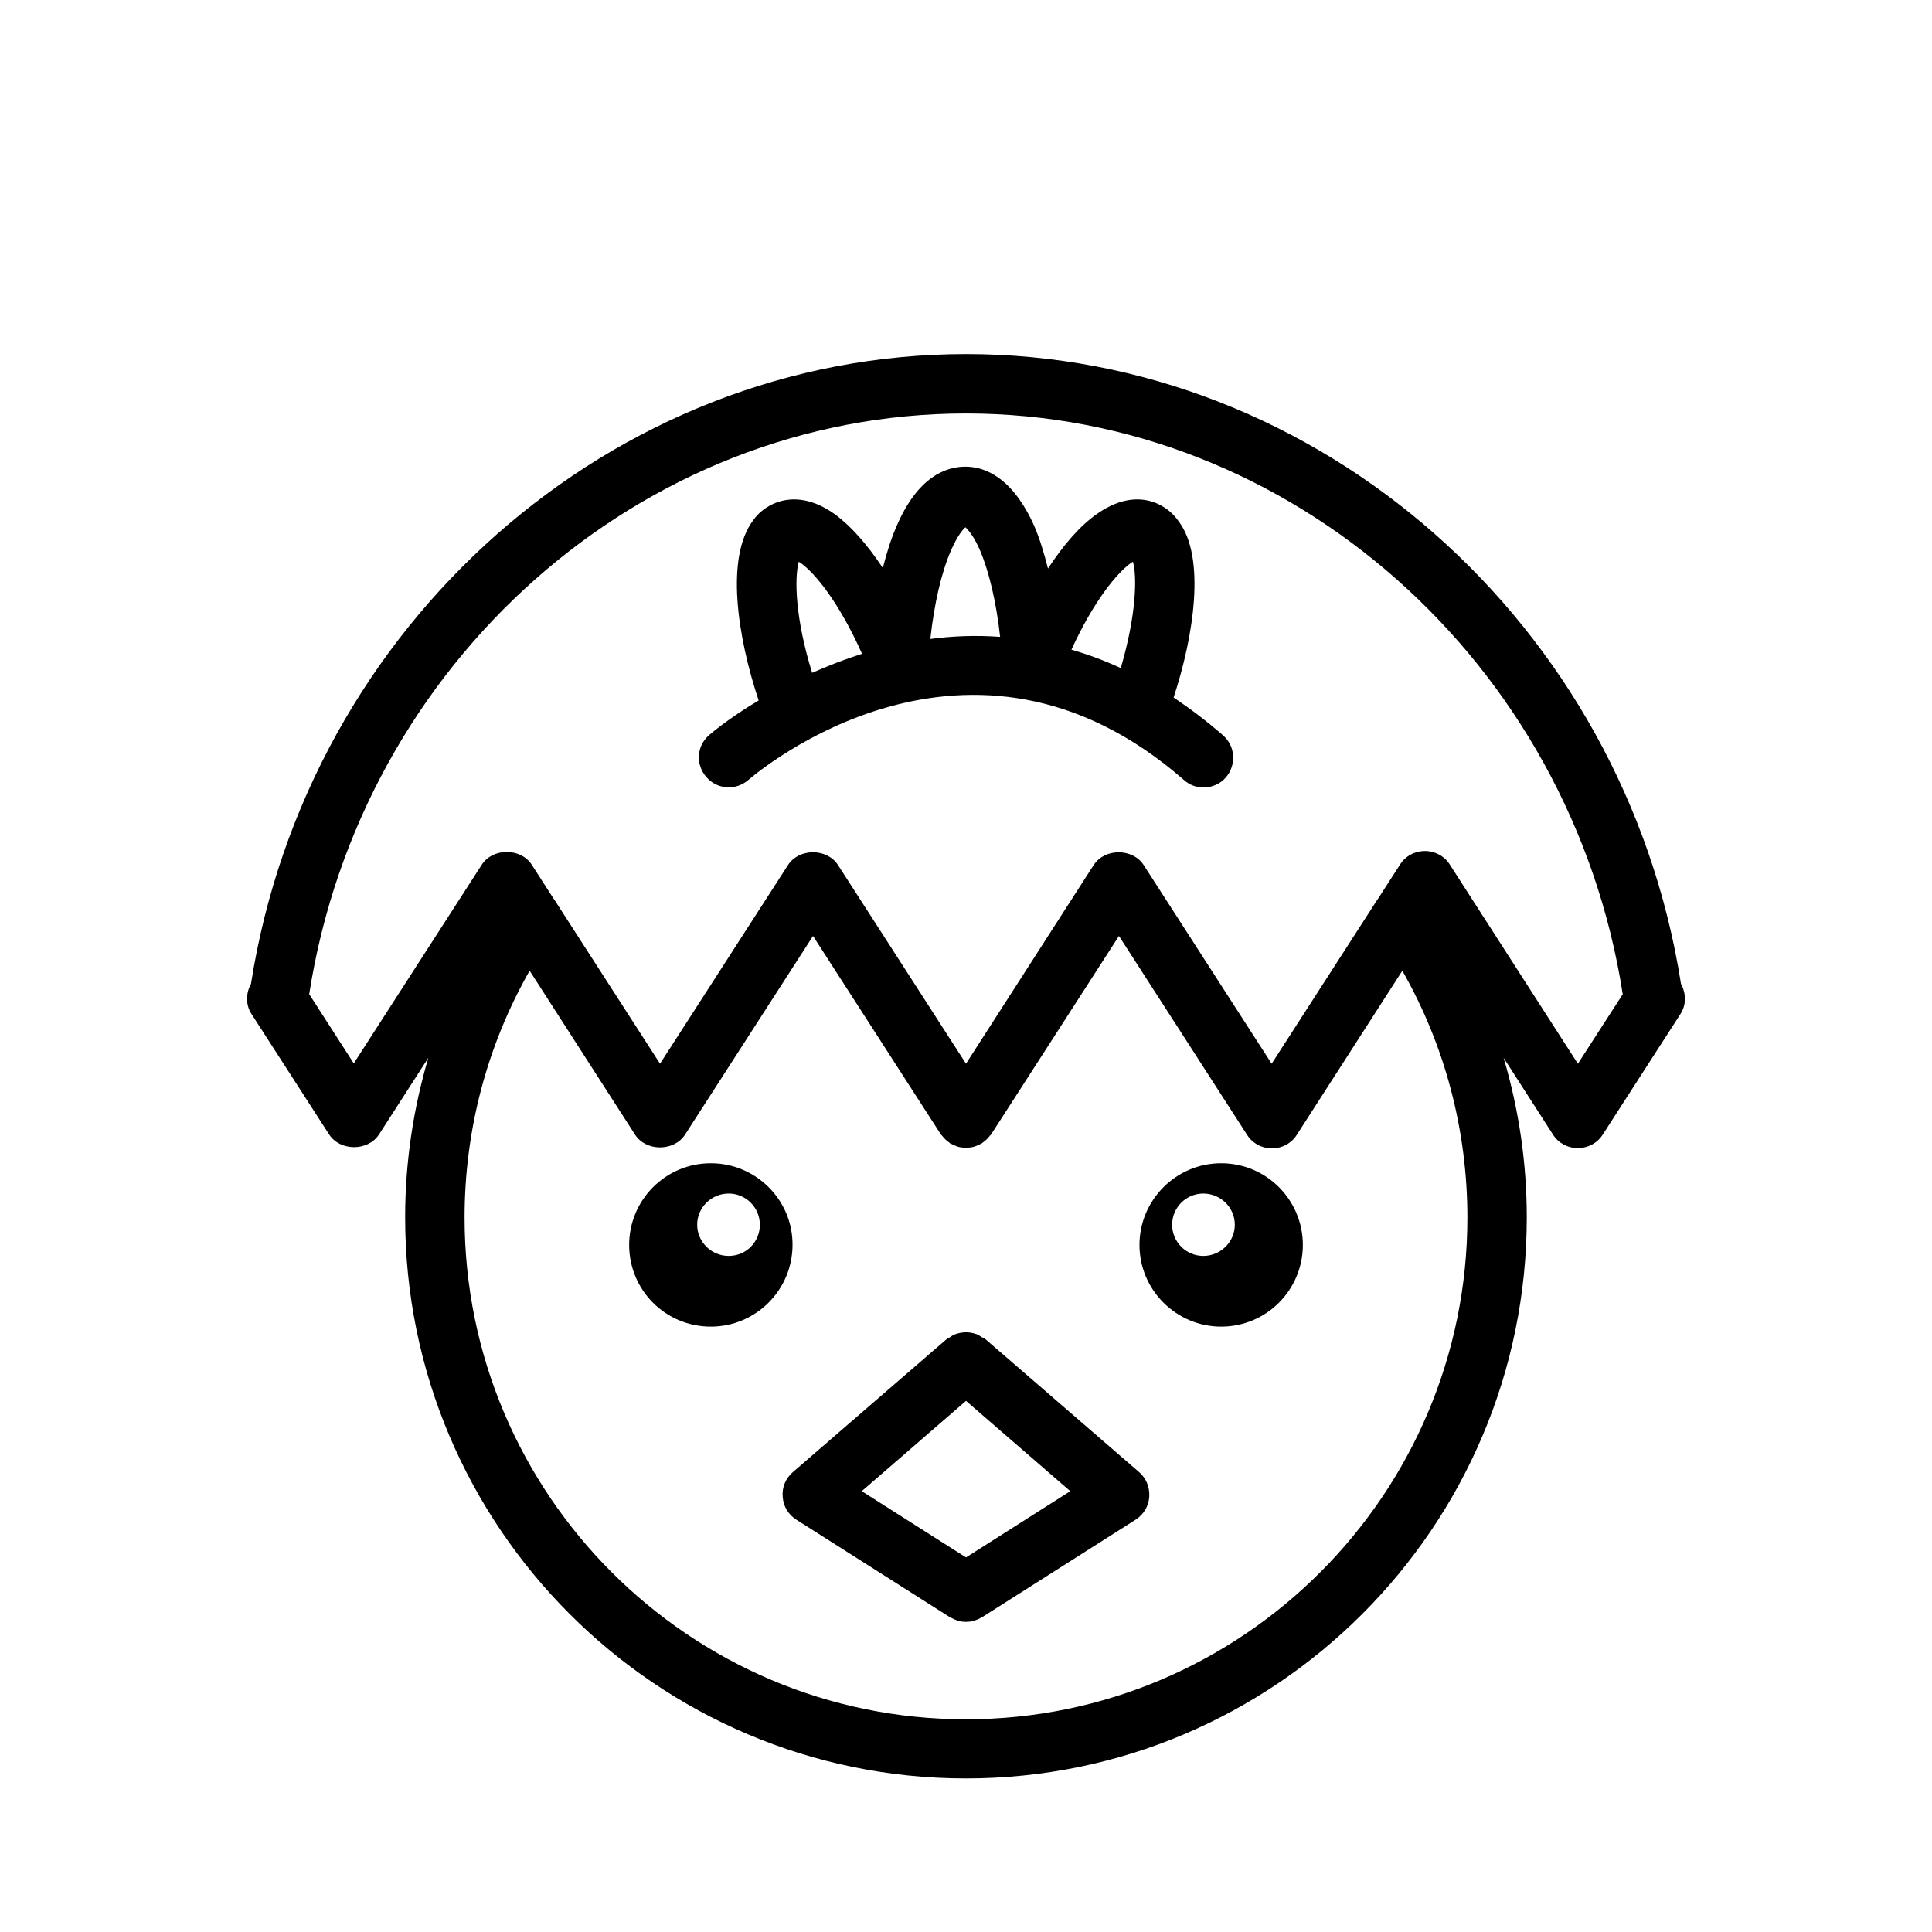
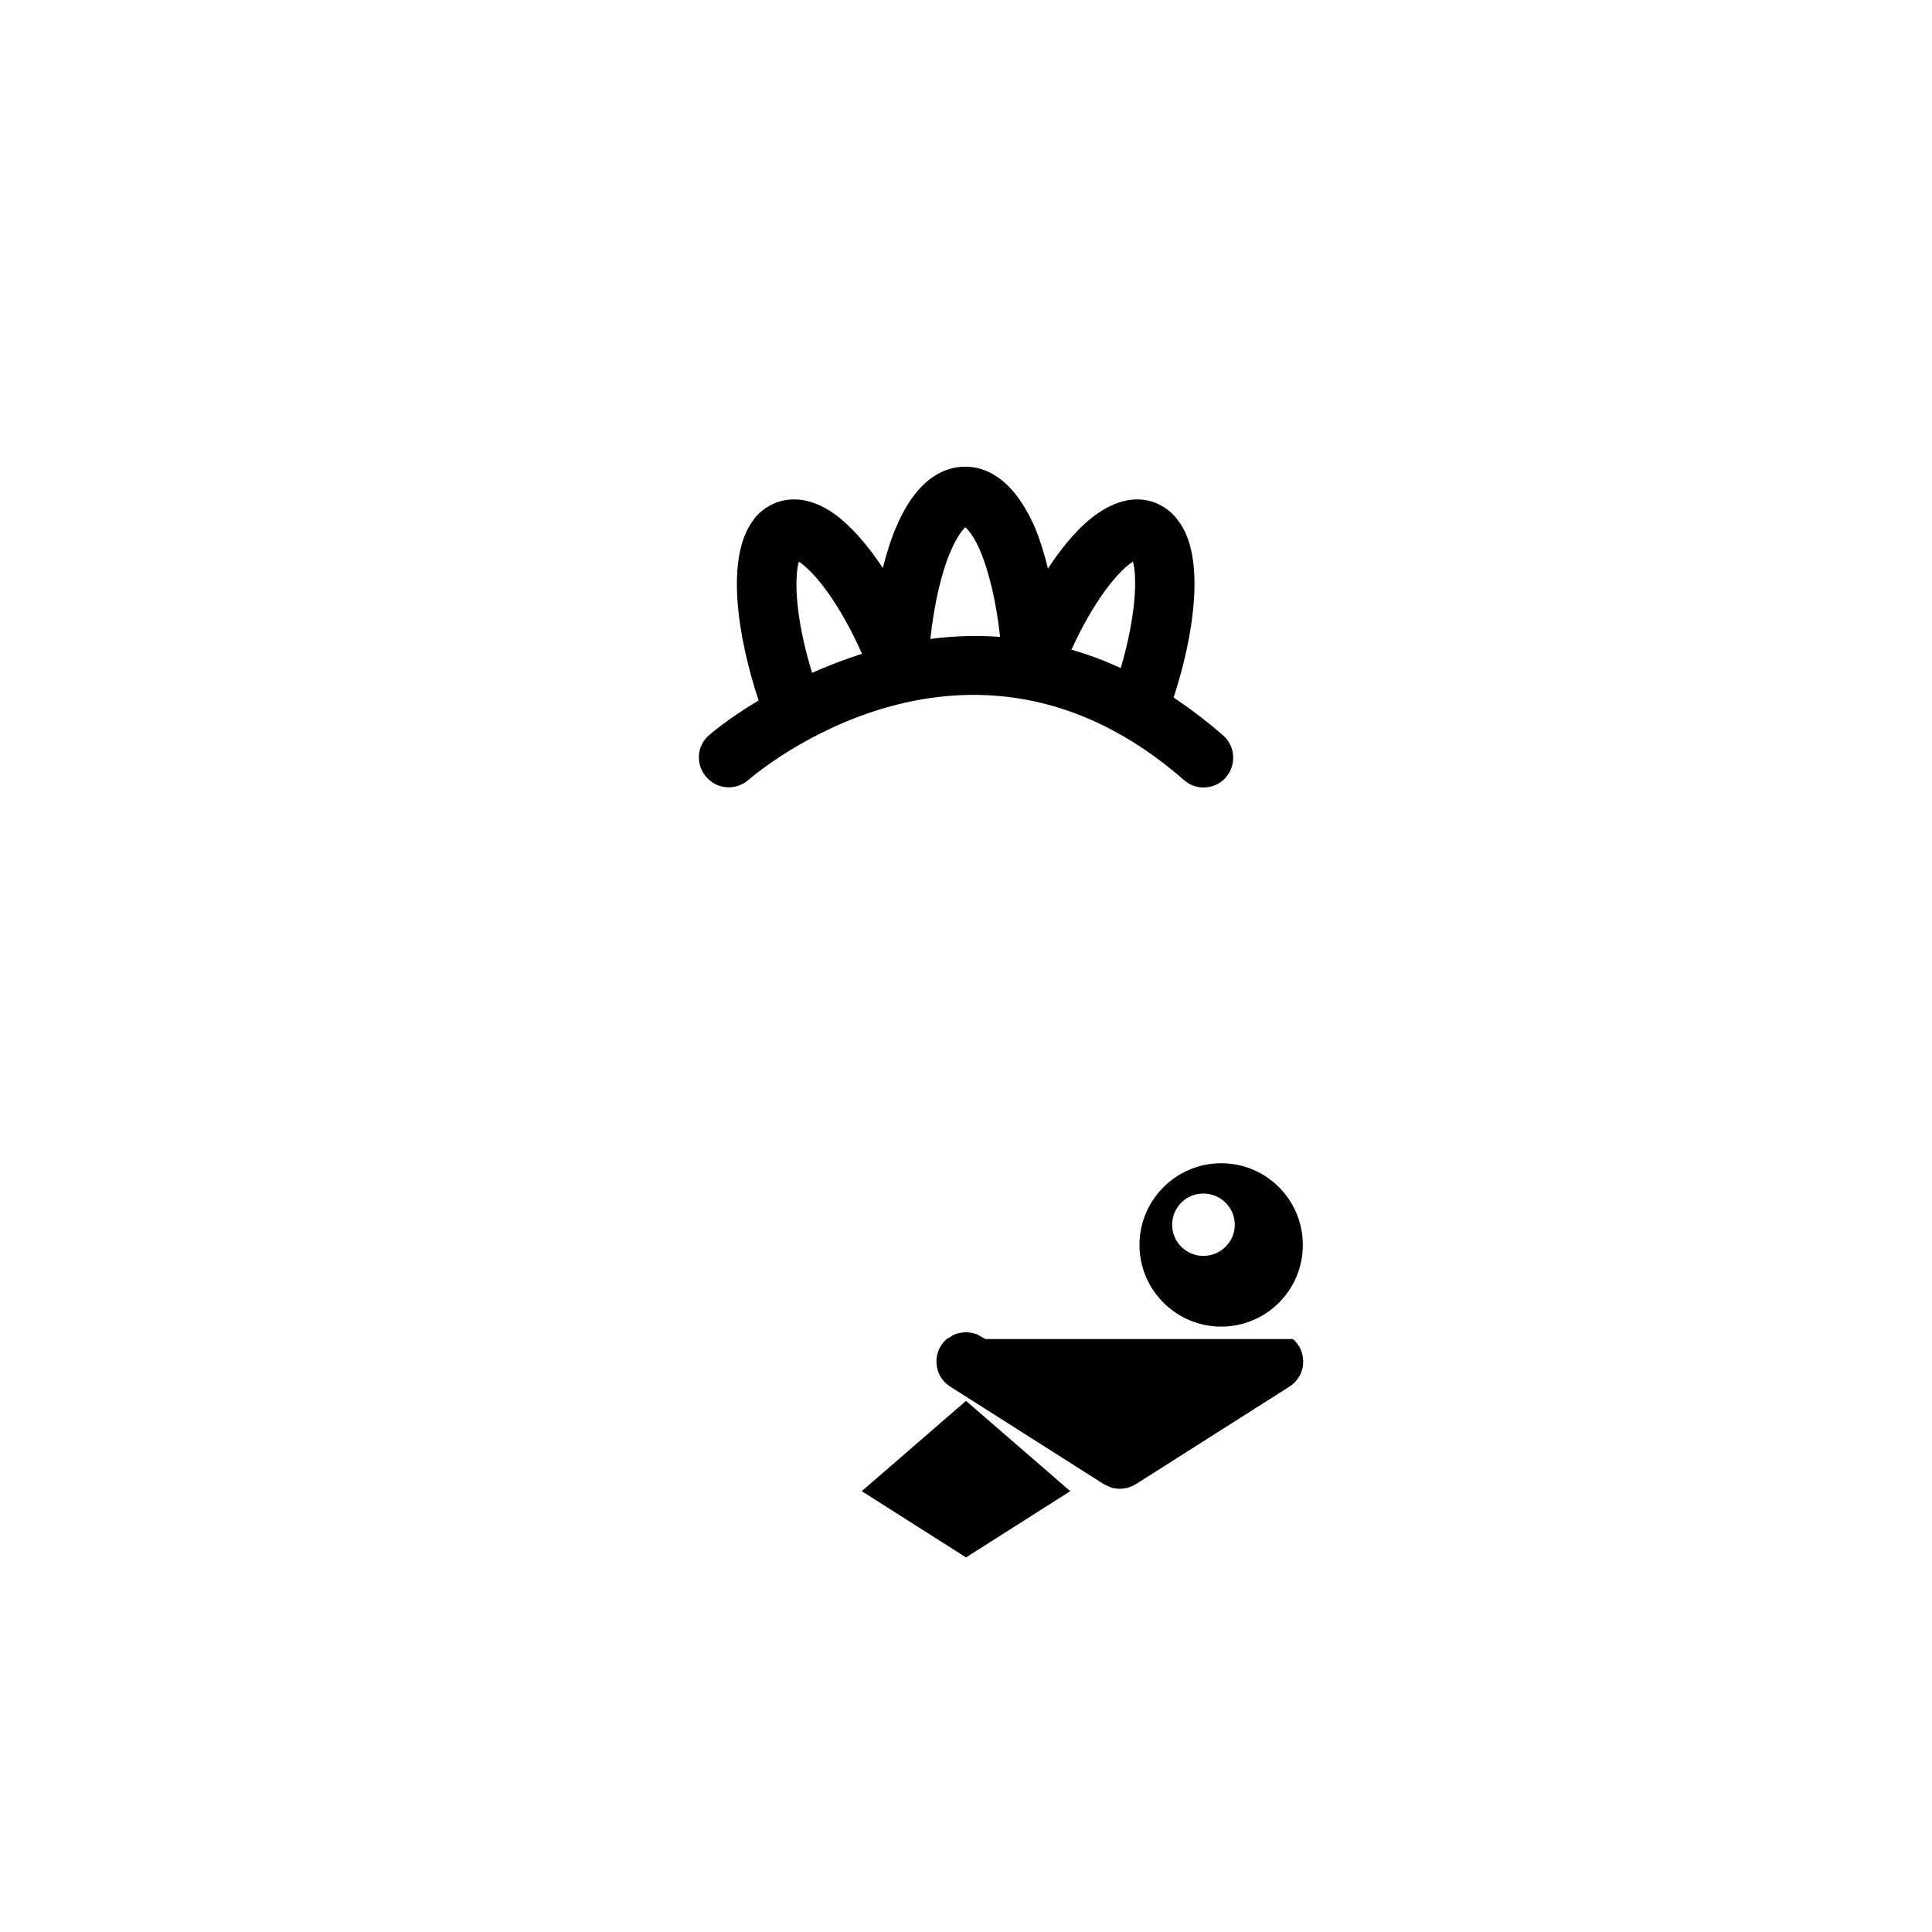
<svg xmlns="http://www.w3.org/2000/svg" fill="#000000" width="800px" height="800px" version="1.1" viewBox="144 144 512 512">
  <g>
-     <path d="m562.16 448.25c2.676 0 5.195-1.34 6.613-3.621l20.547-31.883c1.652-2.519 1.496-5.512 0.156-8.031-14.961-95.328-95.805-166.88-189.48-166.88s-174.52 71.559-189.48 166.89c-1.34 2.441-1.496 5.512 0.156 8.031l20.547 31.883c2.914 4.488 10.312 4.488 13.227 0l13.066-20.309c-4.016 13.617-6.141 27.789-6.141 42.273 0 82.027 66.676 148.7 148.62 148.7s148.62-66.676 148.62-148.7c0-14.484-2.125-28.734-6.141-42.273l13.066 20.309c1.414 2.277 3.934 3.617 6.613 3.617zm-162.16 151.38c-73.289 0-132.88-59.672-132.88-132.96 0-23.223 5.984-45.656 17.238-65.418l27.945 43.453c2.914 4.488 10.312 4.488 13.227 0l33.93-52.664 33.93 52.664 0.078 0.078c0.078 0.078 0.156 0.156 0.234 0.234 0.551 0.707 1.102 1.258 1.812 1.73l0.234 0.234c0.078 0.078 0.156 0.078 0.234 0.078 0.395 0.234 0.867 0.473 1.34 0.629 0.234 0.078 0.395 0.156 0.629 0.234 0.629 0.156 1.258 0.234 1.969 0.234h0.078 0.078c0.629 0 1.34-0.078 1.969-0.234 0.234-0.078 0.395-0.156 0.629-0.234 0.473-0.156 0.867-0.316 1.34-0.629 0.078-0.078 0.156-0.078 0.234-0.078l0.234-0.234c0.707-0.473 1.258-1.023 1.812-1.73 0.078-0.078 0.156-0.156 0.234-0.234l0.078-0.078 33.93-52.664 33.93 52.664c1.418 2.281 3.938 3.621 6.613 3.621s5.195-1.34 6.613-3.621l27.945-43.453c11.258 19.758 17.238 42.195 17.238 65.418 0 73.289-59.594 132.96-132.88 132.96zm128.23-226.48c-1.418-2.281-3.938-3.621-6.613-3.621-2.676 0-5.195 1.34-6.613 3.621l-5.824 9.055c-0.078 0.078-0.156 0.234-0.234 0.316l-27.945 43.375-33.93-52.664c-2.914-4.488-10.312-4.488-13.227 0l-33.848 52.66-33.93-52.664c-2.914-4.488-10.312-4.488-13.227 0l-33.93 52.664-27.945-43.375c-0.078-0.078-0.156-0.234-0.234-0.316l-5.824-9.055c-2.914-4.488-10.312-4.488-13.227 0l-33.93 52.664-11.809-18.344c13.699-87.926 87.934-153.89 174.05-153.89 86.043 0 160.35 65.969 174.05 153.9l-11.887 18.422z" />
-     <path d="m405.12 498.87c-0.234-0.234-0.551-0.316-0.867-0.473-0.473-0.316-0.867-0.551-1.34-0.789-0.473-0.156-0.945-0.316-1.418-0.395-0.473-0.078-0.945-0.156-1.496-0.156-0.473 0-0.945 0.078-1.496 0.156-0.473 0.078-0.945 0.234-1.418 0.395-0.473 0.156-0.945 0.473-1.34 0.789-0.316 0.156-0.629 0.234-0.867 0.473l-40.777 35.266c-1.891 1.652-2.914 4.016-2.676 6.535 0.156 2.519 1.496 4.723 3.621 6.062l40.777 25.898c0.078 0.078 0.156 0.078 0.234 0.078 0.395 0.234 0.867 0.473 1.34 0.629 0.234 0.078 0.395 0.156 0.629 0.234 0.629 0.156 1.258 0.234 1.891 0.234h0.078 0.078c0.629 0 1.258-0.078 1.891-0.234 0.234-0.078 0.395-0.156 0.629-0.234 0.473-0.156 0.945-0.316 1.34-0.629 0.078-0.078 0.156-0.078 0.234-0.078l40.777-25.898c2.125-1.34 3.465-3.621 3.621-6.062 0.156-2.519-0.789-4.879-2.676-6.535zm-5.117 57.859-27.629-17.555 27.629-23.93 27.629 23.93z" />
-     <path d="m332.38 452.27c-12.043 0-21.648 9.762-21.648 21.648 0 11.965 9.605 21.648 21.648 21.648 11.965 0 21.648-9.762 21.648-21.648 0.078-11.887-9.684-21.648-21.648-21.648zm4.723 24.559c-4.566 0-8.344-3.699-8.344-8.266s3.777-8.266 8.344-8.266c4.566 0 8.266 3.699 8.266 8.266s-3.621 8.266-8.266 8.266z" />
+     <path d="m405.12 498.87c-0.234-0.234-0.551-0.316-0.867-0.473-0.473-0.316-0.867-0.551-1.34-0.789-0.473-0.156-0.945-0.316-1.418-0.395-0.473-0.078-0.945-0.156-1.496-0.156-0.473 0-0.945 0.078-1.496 0.156-0.473 0.078-0.945 0.234-1.418 0.395-0.473 0.156-0.945 0.473-1.34 0.789-0.316 0.156-0.629 0.234-0.867 0.473c-1.891 1.652-2.914 4.016-2.676 6.535 0.156 2.519 1.496 4.723 3.621 6.062l40.777 25.898c0.078 0.078 0.156 0.078 0.234 0.078 0.395 0.234 0.867 0.473 1.34 0.629 0.234 0.078 0.395 0.156 0.629 0.234 0.629 0.156 1.258 0.234 1.891 0.234h0.078 0.078c0.629 0 1.258-0.078 1.891-0.234 0.234-0.078 0.395-0.156 0.629-0.234 0.473-0.156 0.945-0.316 1.34-0.629 0.078-0.078 0.156-0.078 0.234-0.078l40.777-25.898c2.125-1.34 3.465-3.621 3.621-6.062 0.156-2.519-0.789-4.879-2.676-6.535zm-5.117 57.859-27.629-17.555 27.629-23.93 27.629 23.93z" />
    <path d="m467.62 452.27c-11.965 0-21.648 9.762-21.648 21.648 0 11.965 9.762 21.648 21.648 21.648 12.043 0 21.648-9.762 21.648-21.648-0.004-11.887-9.605-21.648-21.648-21.648zm-4.727 24.559c-4.566 0-8.266-3.699-8.266-8.266s3.699-8.266 8.266-8.266c4.566 0 8.344 3.699 8.344 8.266 0.004 4.566-3.777 8.266-8.344 8.266z" />
    <path d="m455.02 328.84c5.434-16.531 8.5-37.234 1.34-46.68-1.574-2.281-3.699-3.938-6.297-4.961-3.305-1.258-8.66-1.73-15.352 2.992-4.41 3.07-8.816 8.109-12.988 14.484-1.023-4.094-2.203-7.949-3.621-11.258-5.824-12.988-13.145-15.742-18.262-15.742-5.273 0-12.676 2.754-18.262 15.824-1.418 3.227-2.598 7.008-3.621 11.02-4.172-6.297-8.582-11.258-12.832-14.328-6.691-4.723-12.043-4.25-15.43-2.992-2.598 1.023-4.723 2.676-6.062 4.644-7.477 9.84-4.172 31.016 1.418 47.781-8.188 4.879-12.988 9.055-13.145 9.211-3.305 2.832-3.621 7.793-0.707 11.098 2.832 3.305 7.793 3.621 11.098 0.789 2.363-2.047 58.566-49.75 115.48 0 1.496 1.34 3.305 1.969 5.195 1.969 2.203 0 4.41-0.945 5.902-2.676 2.832-3.305 2.519-8.266-0.707-11.098-4.414-3.859-8.82-7.164-13.152-10.078zm-95.801-6.535c-4.488-14.484-4.723-25.031-3.543-29.441 0.078 0.078 0.234 0.156 0.395 0.234 3.938 2.754 10.391 10.707 16.375 24.168-4.727 1.496-9.133 3.231-13.227 5.039zm31.328-8.973c1.023-9.289 2.914-17.633 5.512-23.539 1.652-3.777 3.07-5.434 3.777-6.062 0.707 0.629 2.203 2.281 3.856 6.062 2.441 5.746 4.328 13.777 5.352 22.984-6.371-0.469-12.59-0.234-18.496 0.555zm50.461 7.715c-4.41-2.047-8.738-3.621-13.066-4.879 5.824-12.754 12.043-20.387 15.902-23.066 0.156-0.078 0.234-0.156 0.395-0.234 1.098 3.856 0.941 14.008-3.231 28.18z" />
  </g>
</svg>